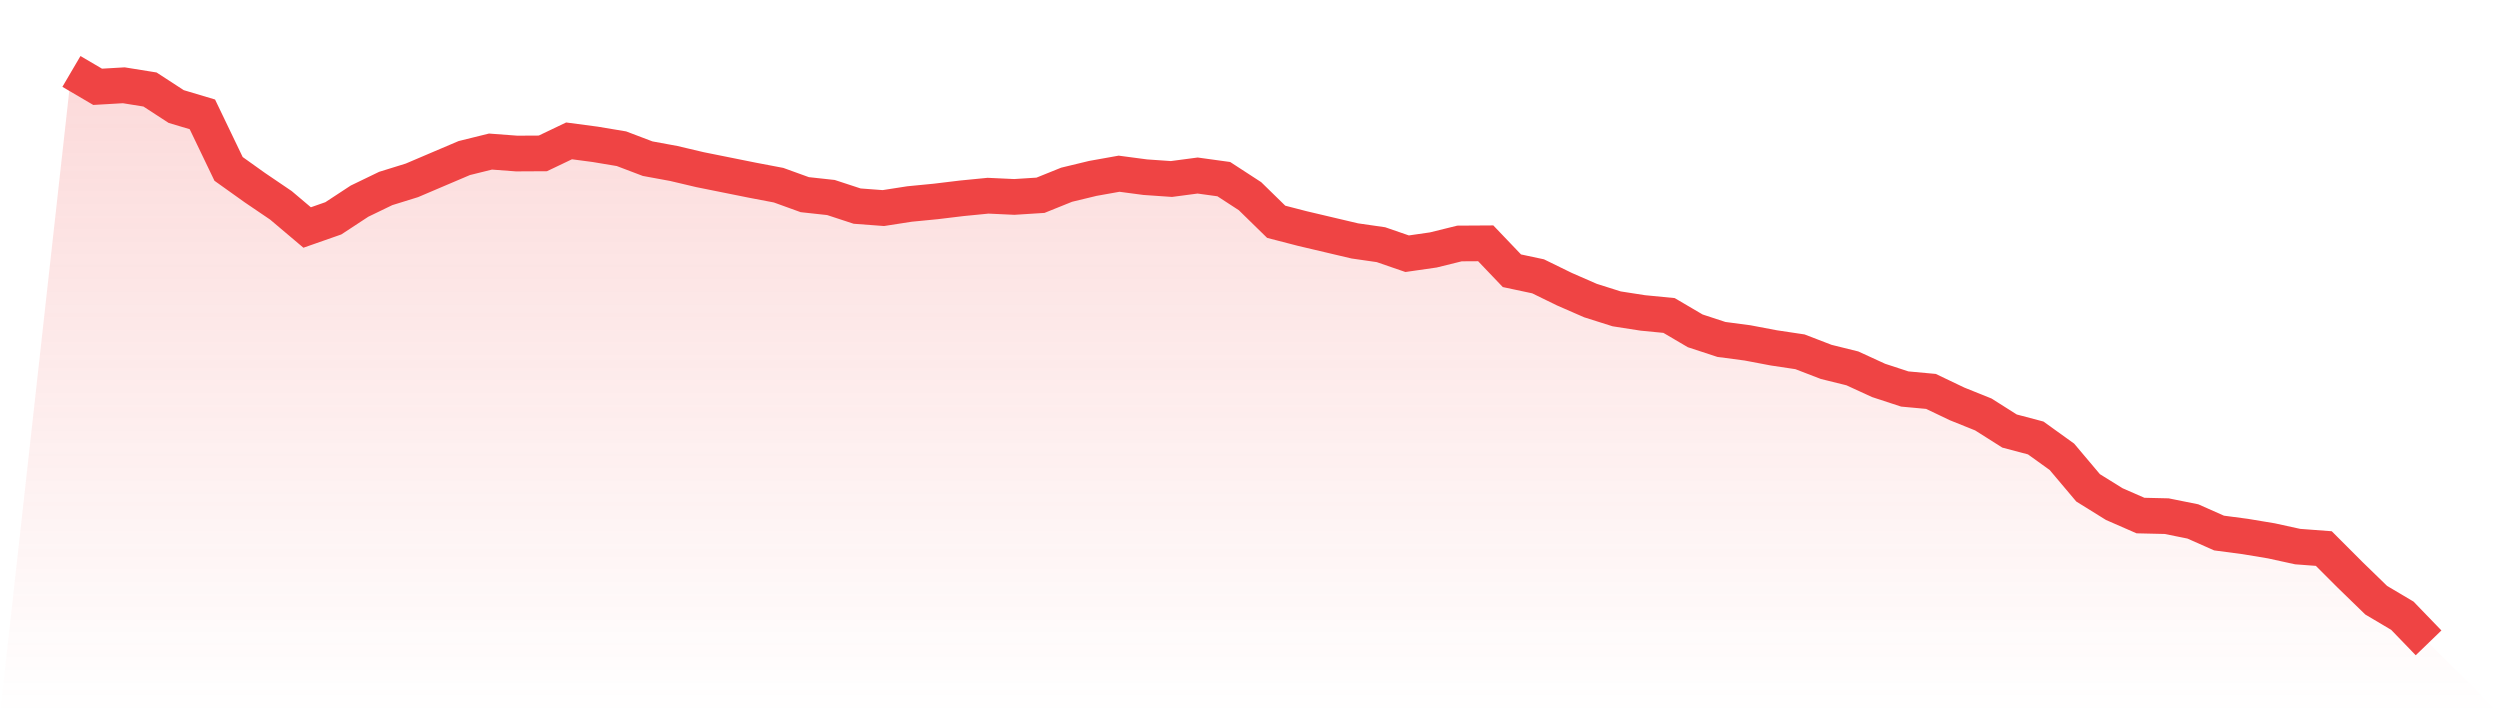
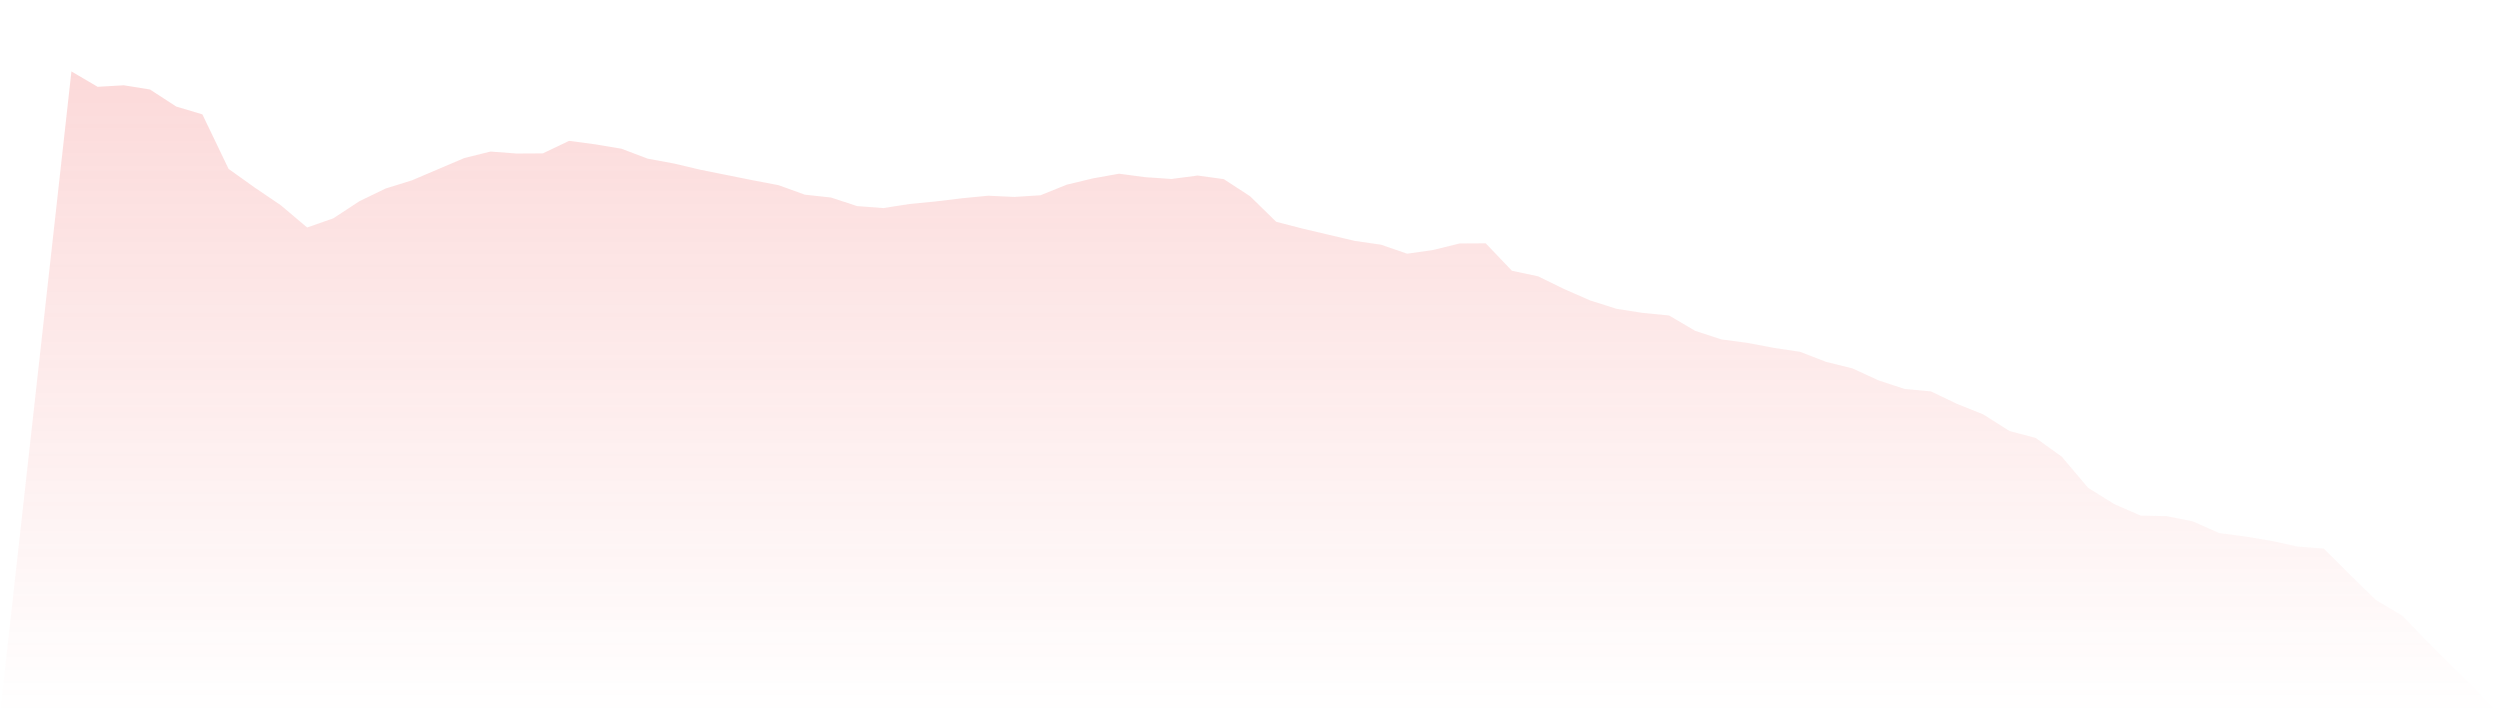
<svg xmlns="http://www.w3.org/2000/svg" viewBox="0 0 140 40">
  <defs>
    <linearGradient id="gradient" x1="0" x2="0" y1="0" y2="1">
      <stop offset="0%" stop-color="#ef4444" stop-opacity="0.2" />
      <stop offset="100%" stop-color="#ef4444" stop-opacity="0" />
    </linearGradient>
  </defs>
  <path d="M4,4 L4,4 L5.467,4.861 L6.933,4.776 L8.4,5.012 L9.867,5.966 L11.333,6.404 L12.8,9.458 L14.267,10.505 L15.733,11.5 L17.2,12.74 L18.667,12.226 L20.133,11.264 L21.6,10.555 L23.067,10.1 L24.533,9.475 L26,8.851 L27.467,8.488 L28.933,8.598 L30.4,8.59 L31.867,7.889 L33.333,8.083 L34.8,8.328 L36.267,8.885 L37.733,9.155 L39.2,9.501 L40.667,9.796 L42.133,10.091 L43.6,10.37 L45.067,10.901 L46.533,11.061 L48,11.542 L49.467,11.652 L50.933,11.424 L52.4,11.281 L53.867,11.104 L55.333,10.96 L56.8,11.028 L58.267,10.935 L59.733,10.344 L61.2,9.99 L62.667,9.728 L64.133,9.922 L65.6,10.024 L67.067,9.83 L68.533,10.032 L70,10.986 L71.467,12.42 L72.933,12.799 L74.4,13.145 L75.867,13.491 L77.333,13.702 L78.8,14.208 L80.267,13.997 L81.733,13.635 L83.2,13.626 L84.667,15.162 L86.133,15.474 L87.6,16.191 L89.067,16.832 L90.533,17.296 L92,17.524 L93.467,17.667 L94.933,18.528 L96.4,19.009 L97.867,19.203 L99.333,19.481 L100.8,19.701 L102.267,20.266 L103.733,20.629 L105.2,21.303 L106.667,21.784 L108.133,21.919 L109.6,22.62 L111.067,23.21 L112.533,24.138 L114,24.526 L115.467,25.581 L116.933,27.319 L118.4,28.23 L119.867,28.871 L121.333,28.905 L122.8,29.2 L124.267,29.85 L125.733,30.044 L127.2,30.288 L128.667,30.609 L130.133,30.719 L131.6,32.187 L133.067,33.612 L134.533,34.481 L136,36 L140,40 L0,40 z" fill="url(#gradient)" />
-   <path d="M4,4 L4,4 L5.467,4.861 L6.933,4.776 L8.4,5.012 L9.867,5.966 L11.333,6.404 L12.8,9.458 L14.267,10.505 L15.733,11.5 L17.2,12.74 L18.667,12.226 L20.133,11.264 L21.6,10.555 L23.067,10.1 L24.533,9.475 L26,8.851 L27.467,8.488 L28.933,8.598 L30.4,8.59 L31.867,7.889 L33.333,8.083 L34.8,8.328 L36.267,8.885 L37.733,9.155 L39.2,9.501 L40.667,9.796 L42.133,10.091 L43.6,10.37 L45.067,10.901 L46.533,11.061 L48,11.542 L49.467,11.652 L50.933,11.424 L52.4,11.281 L53.867,11.104 L55.333,10.96 L56.8,11.028 L58.267,10.935 L59.733,10.344 L61.2,9.99 L62.667,9.728 L64.133,9.922 L65.6,10.024 L67.067,9.83 L68.533,10.032 L70,10.986 L71.467,12.42 L72.933,12.799 L74.4,13.145 L75.867,13.491 L77.333,13.702 L78.8,14.208 L80.267,13.997 L81.733,13.635 L83.2,13.626 L84.667,15.162 L86.133,15.474 L87.6,16.191 L89.067,16.832 L90.533,17.296 L92,17.524 L93.467,17.667 L94.933,18.528 L96.4,19.009 L97.867,19.203 L99.333,19.481 L100.8,19.701 L102.267,20.266 L103.733,20.629 L105.2,21.303 L106.667,21.784 L108.133,21.919 L109.6,22.62 L111.067,23.21 L112.533,24.138 L114,24.526 L115.467,25.581 L116.933,27.319 L118.4,28.23 L119.867,28.871 L121.333,28.905 L122.8,29.2 L124.267,29.85 L125.733,30.044 L127.2,30.288 L128.667,30.609 L130.133,30.719 L131.6,32.187 L133.067,33.612 L134.533,34.481 L136,36" fill="none" stroke="#ef4444" stroke-width="2" />
</svg>